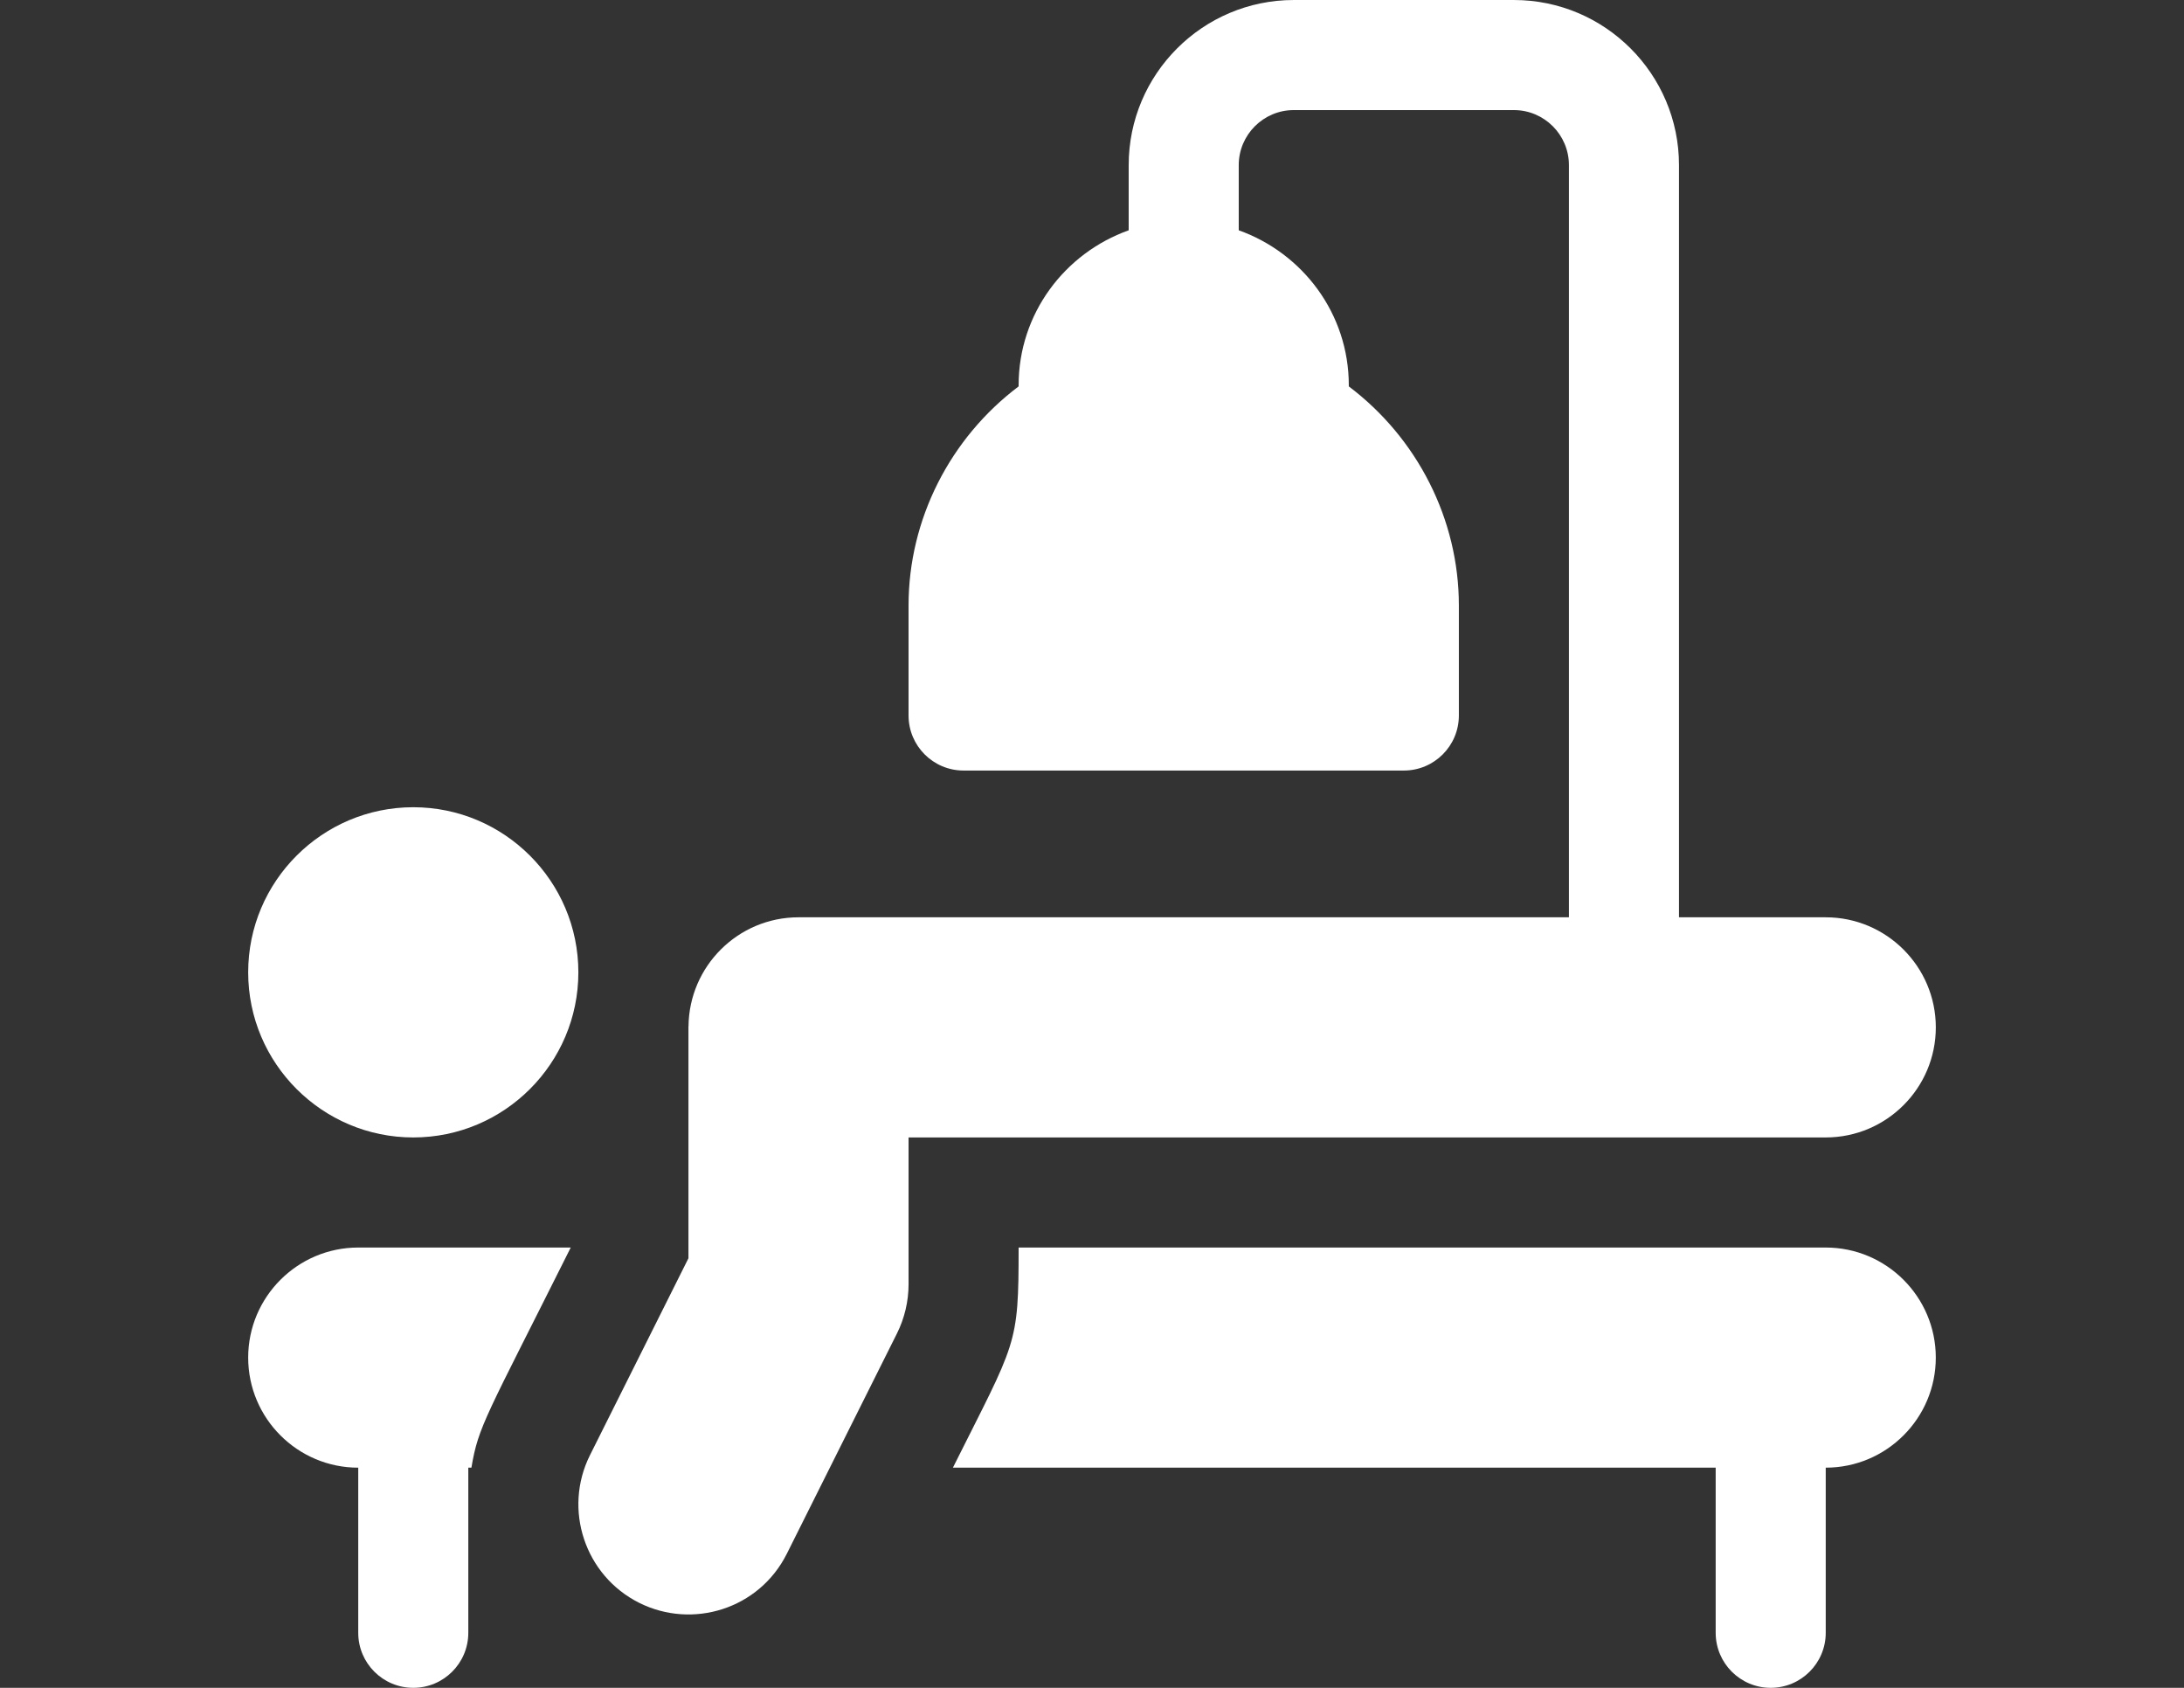
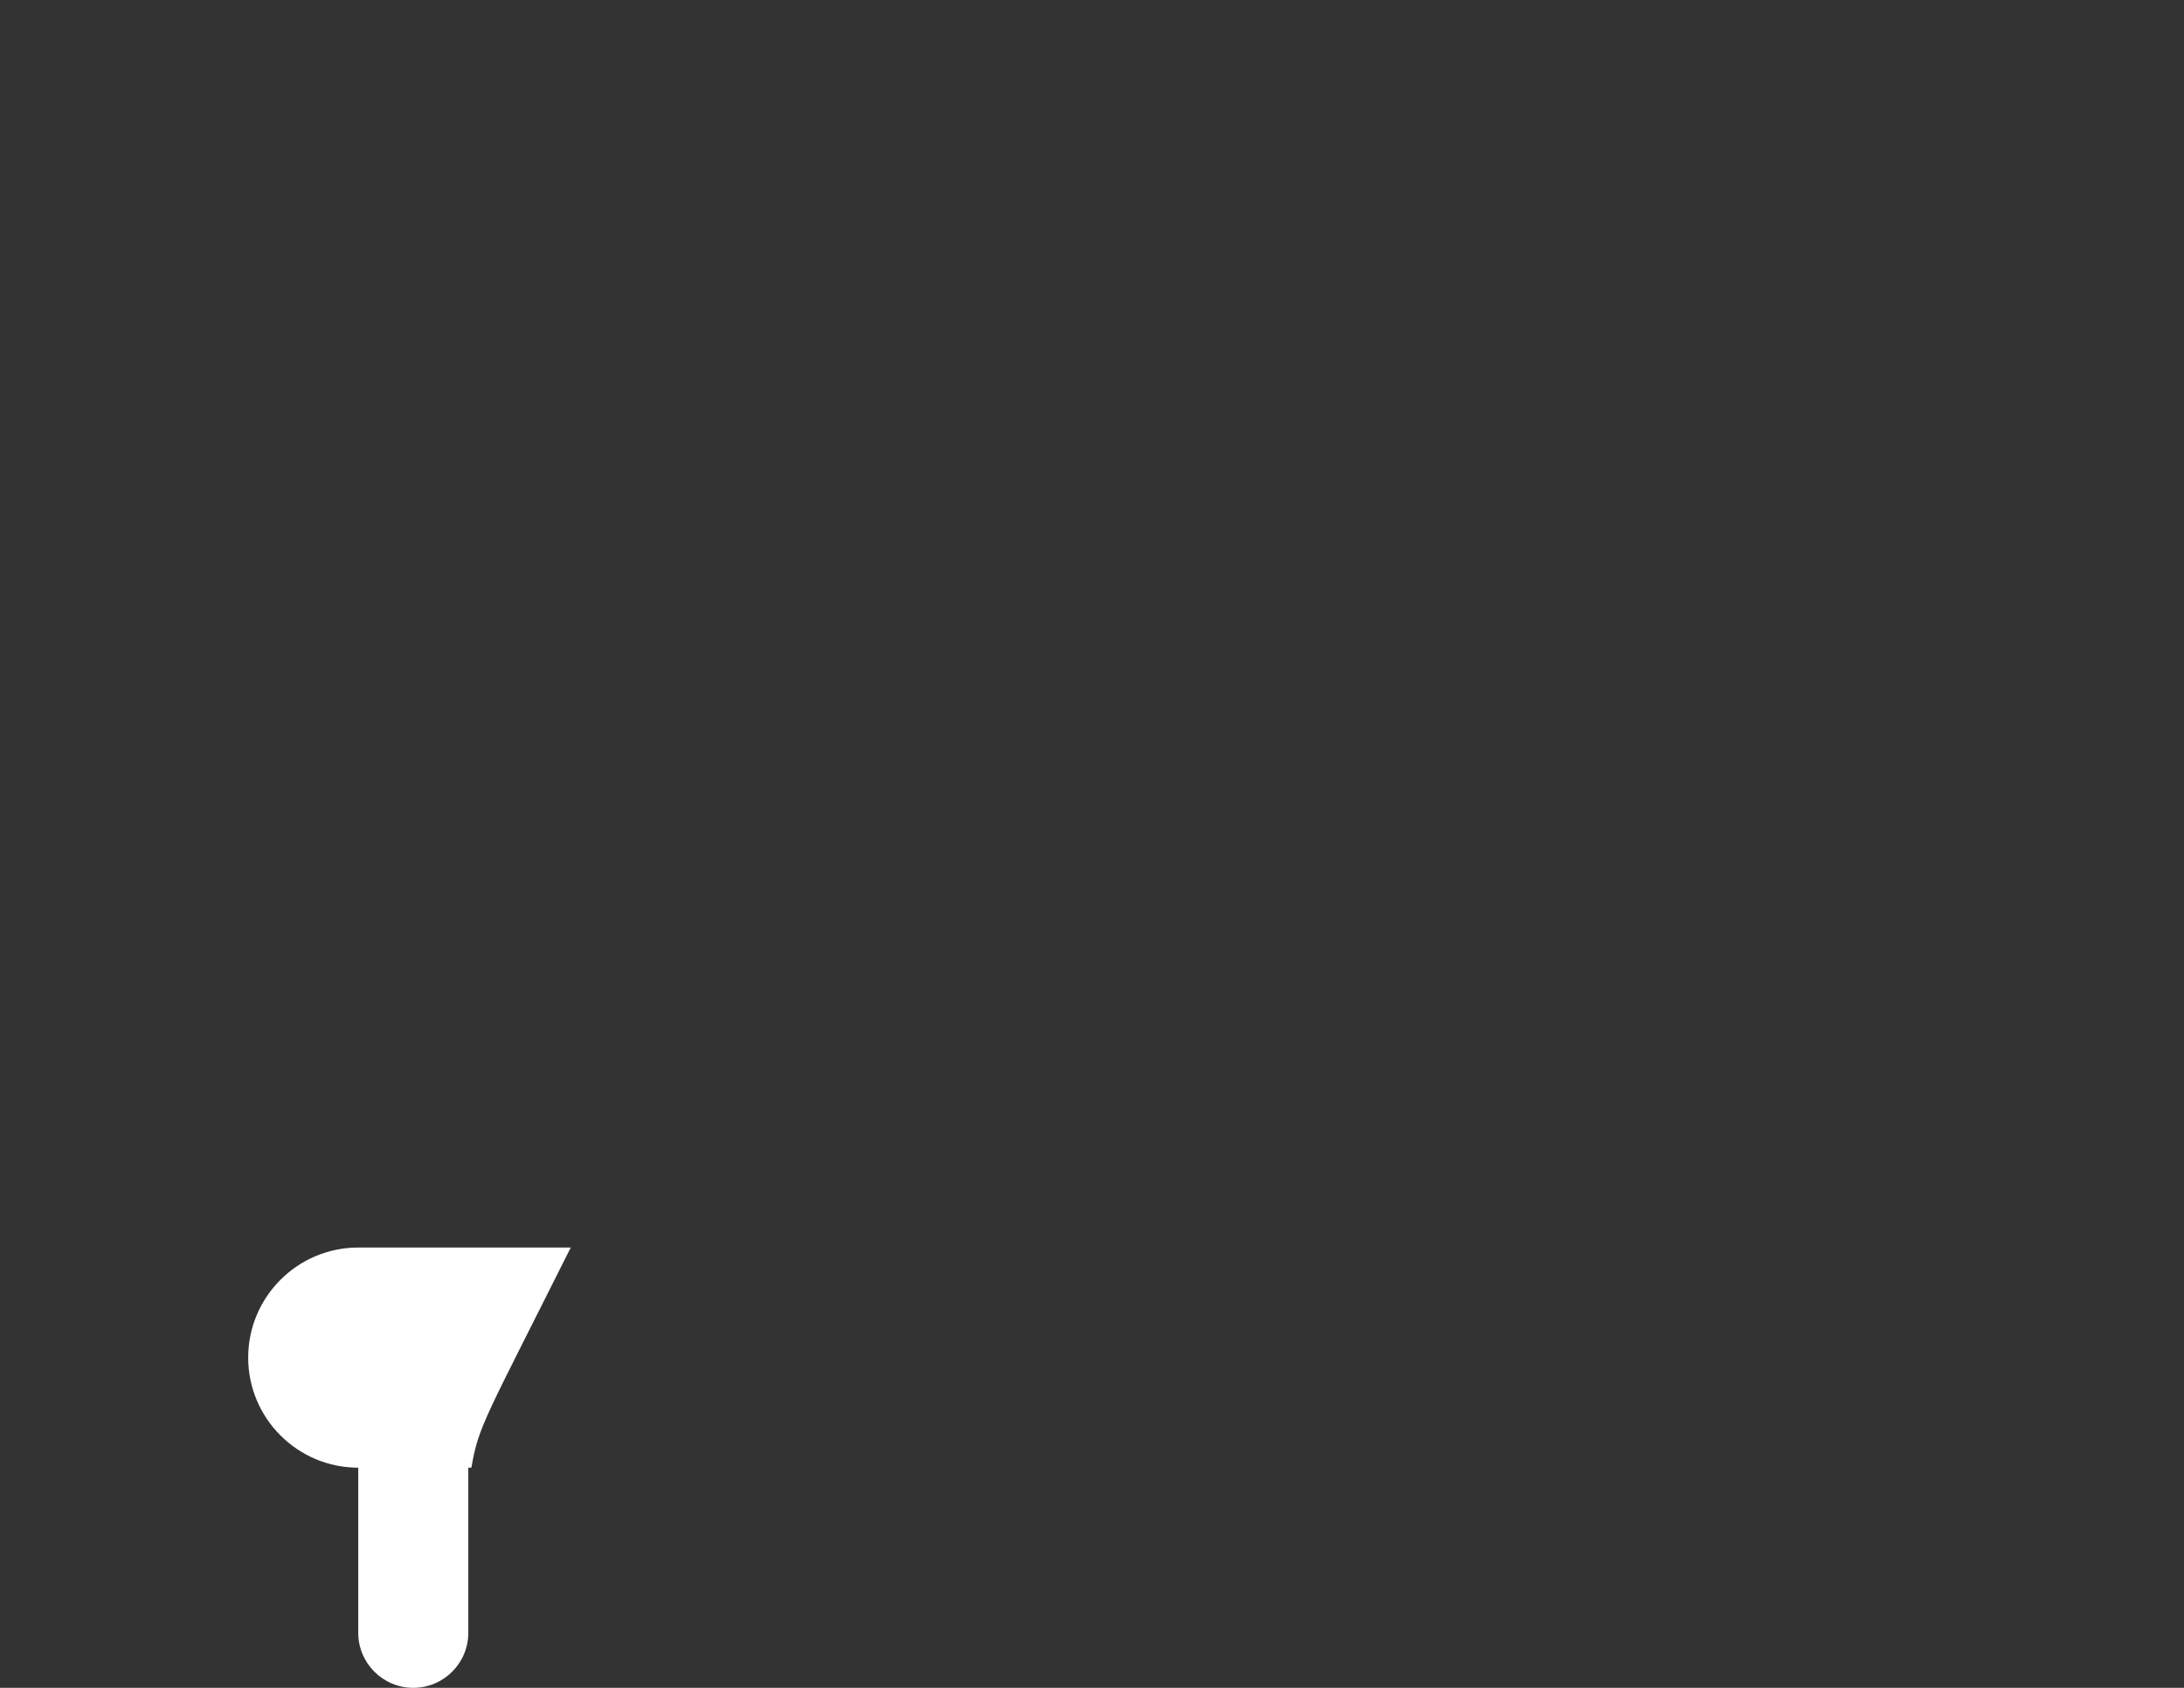
<svg xmlns="http://www.w3.org/2000/svg" version="1.1" id="Layer_1" x="0px" y="0px" width="792px" height="612px" viewBox="0 0 792 612" enable-background="new 0 0 792 612" xml:space="preserve">
  <rect x="0" y="0" width="792" height="612" fill="#333333" stroke="none" />
  <g>
    <g>
-       <path fill="#ffffff" d="M149.869,292.696c-33.012,0-59.869,26.854-59.869,59.868s26.856,59.868,59.869,59.868    c33.013,0,59.868-26.855,59.868-59.868C209.737,319.553,182.882,292.696,149.869,292.696z" />
-     </g>
+       </g>
  </g>
  <g>
    <g>
-       <path fill="#ffffff" d="M662.081,332.608h-53.216V59.872c0-33.014-26.856-59.869-59.869-59.869h-79.825    c-33.013,0-59.868,26.856-59.868,59.869v23.634c-23.178,8.264-39.913,30.209-39.913,56.191v0.41    c-24.868,18.741-39.913,48.208-39.913,79.416v39.913c0,11.024,8.938,19.956,19.956,19.956h159.651    c11.017,0,19.955-8.933,19.955-19.956v-39.913c0-31.208-15.045-60.674-39.912-79.416v-0.41c0-25.981-16.734-47.927-39.913-56.191    V59.872c0-11.004,8.953-19.956,19.956-19.956h79.825c11.004,0,19.956,8.953,19.956,19.956v272.735H289.563    c-21.908,0-39.72,17.747-39.883,39.618l-0.023-0.009c0,4.505,0,60.981,0,84.019l-35.704,71.383    c-9.841,19.69-1.833,43.719,17.852,53.562c19.294,9.646,43.462,2.34,53.555-17.853l39.913-79.825    c2.754-5.503,4.21-11.68,4.21-17.853v-53.217h332.598c22.016,0,39.919-17.903,39.919-39.912    C702,350.513,684.097,332.608,662.081,332.608z" />
-     </g>
+       </g>
  </g>
  <g>
    <g>
      <path fill="#ffffff" d="M129.913,452.346c-22.009,0-39.913,17.903-39.913,39.913c0,22.009,17.903,39.912,39.913,39.912v59.868    c0,11.024,8.938,19.956,19.956,19.956c11.017,0,19.956-8.933,19.956-19.956v-59.868h1.127    c2.562-15.213,5.102-18.009,36.019-79.825H129.913L129.913,452.346z" />
    </g>
  </g>
  <g>
    <g>
-       <path fill="#ffffff" d="M662.074,452.346H369.389c0,35.968-0.838,33.831-23.832,79.825h276.612v59.868    c0,11.024,8.938,19.956,19.955,19.956c11.018,0,19.956-8.933,19.956-19.956v-59.87c22.012-0.003,39.913-17.905,39.913-39.912    C701.993,470.249,684.09,452.346,662.074,452.346z" />
-     </g>
+       </g>
  </g>
</svg>